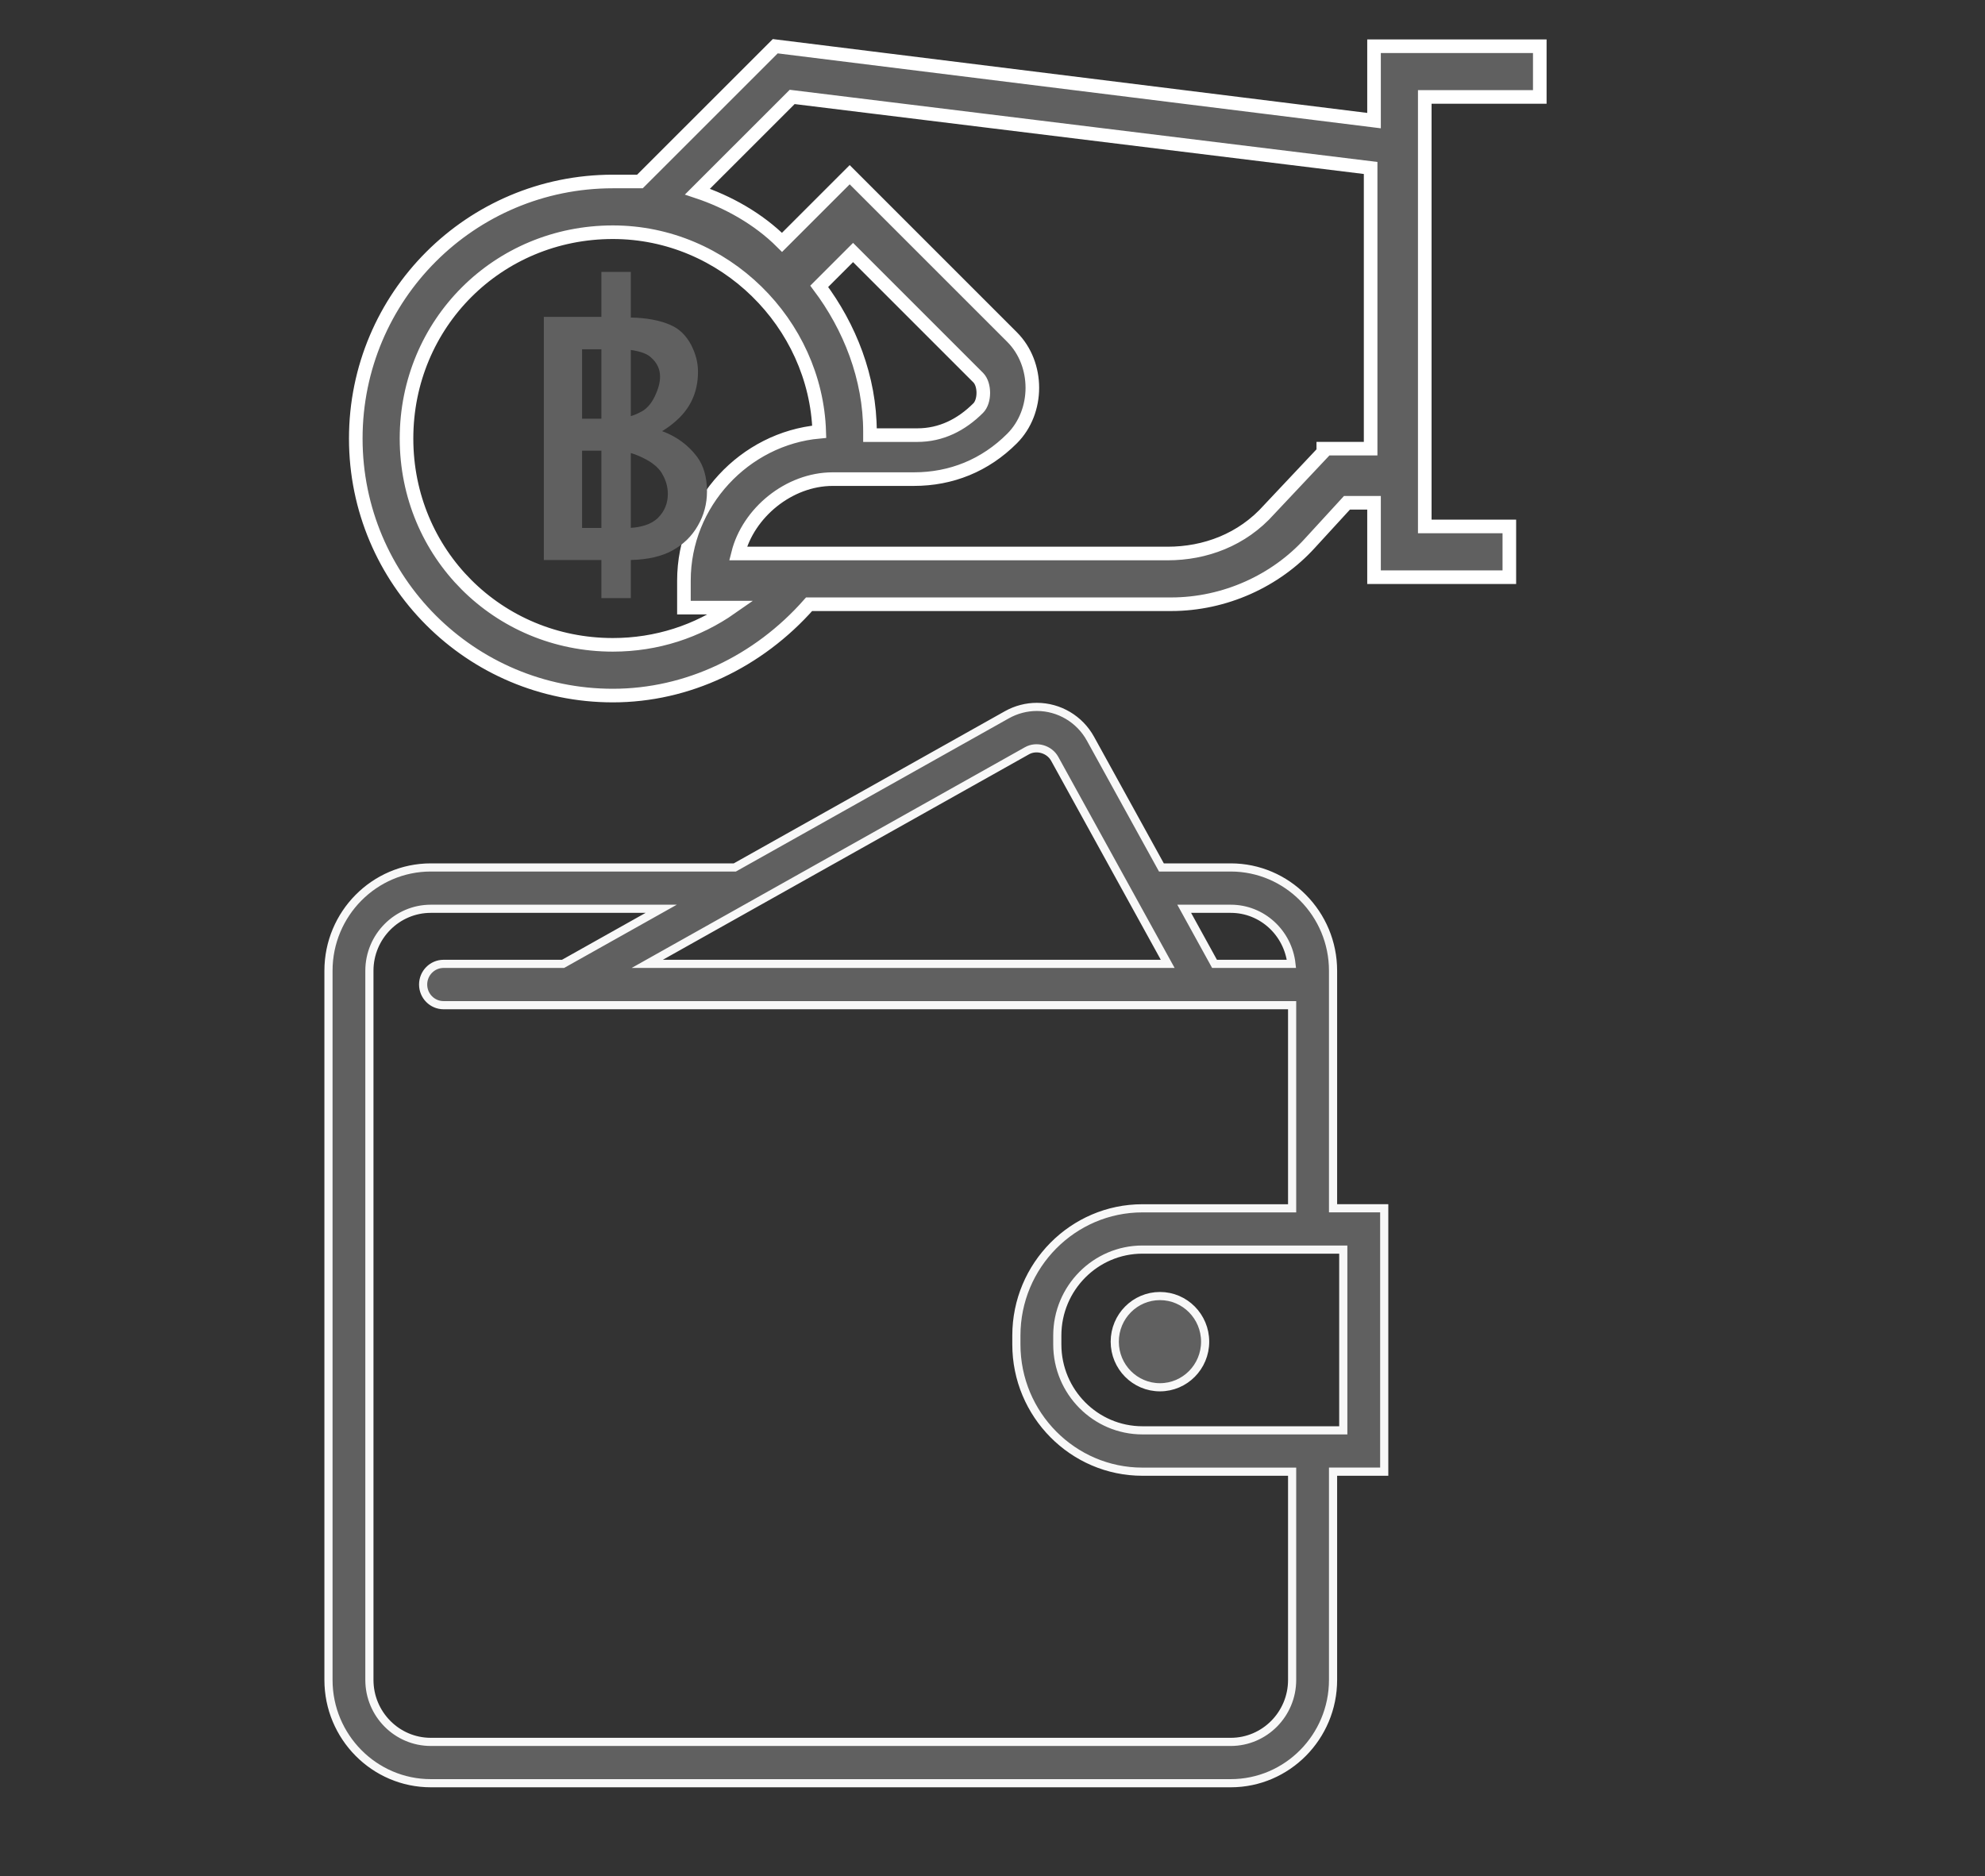
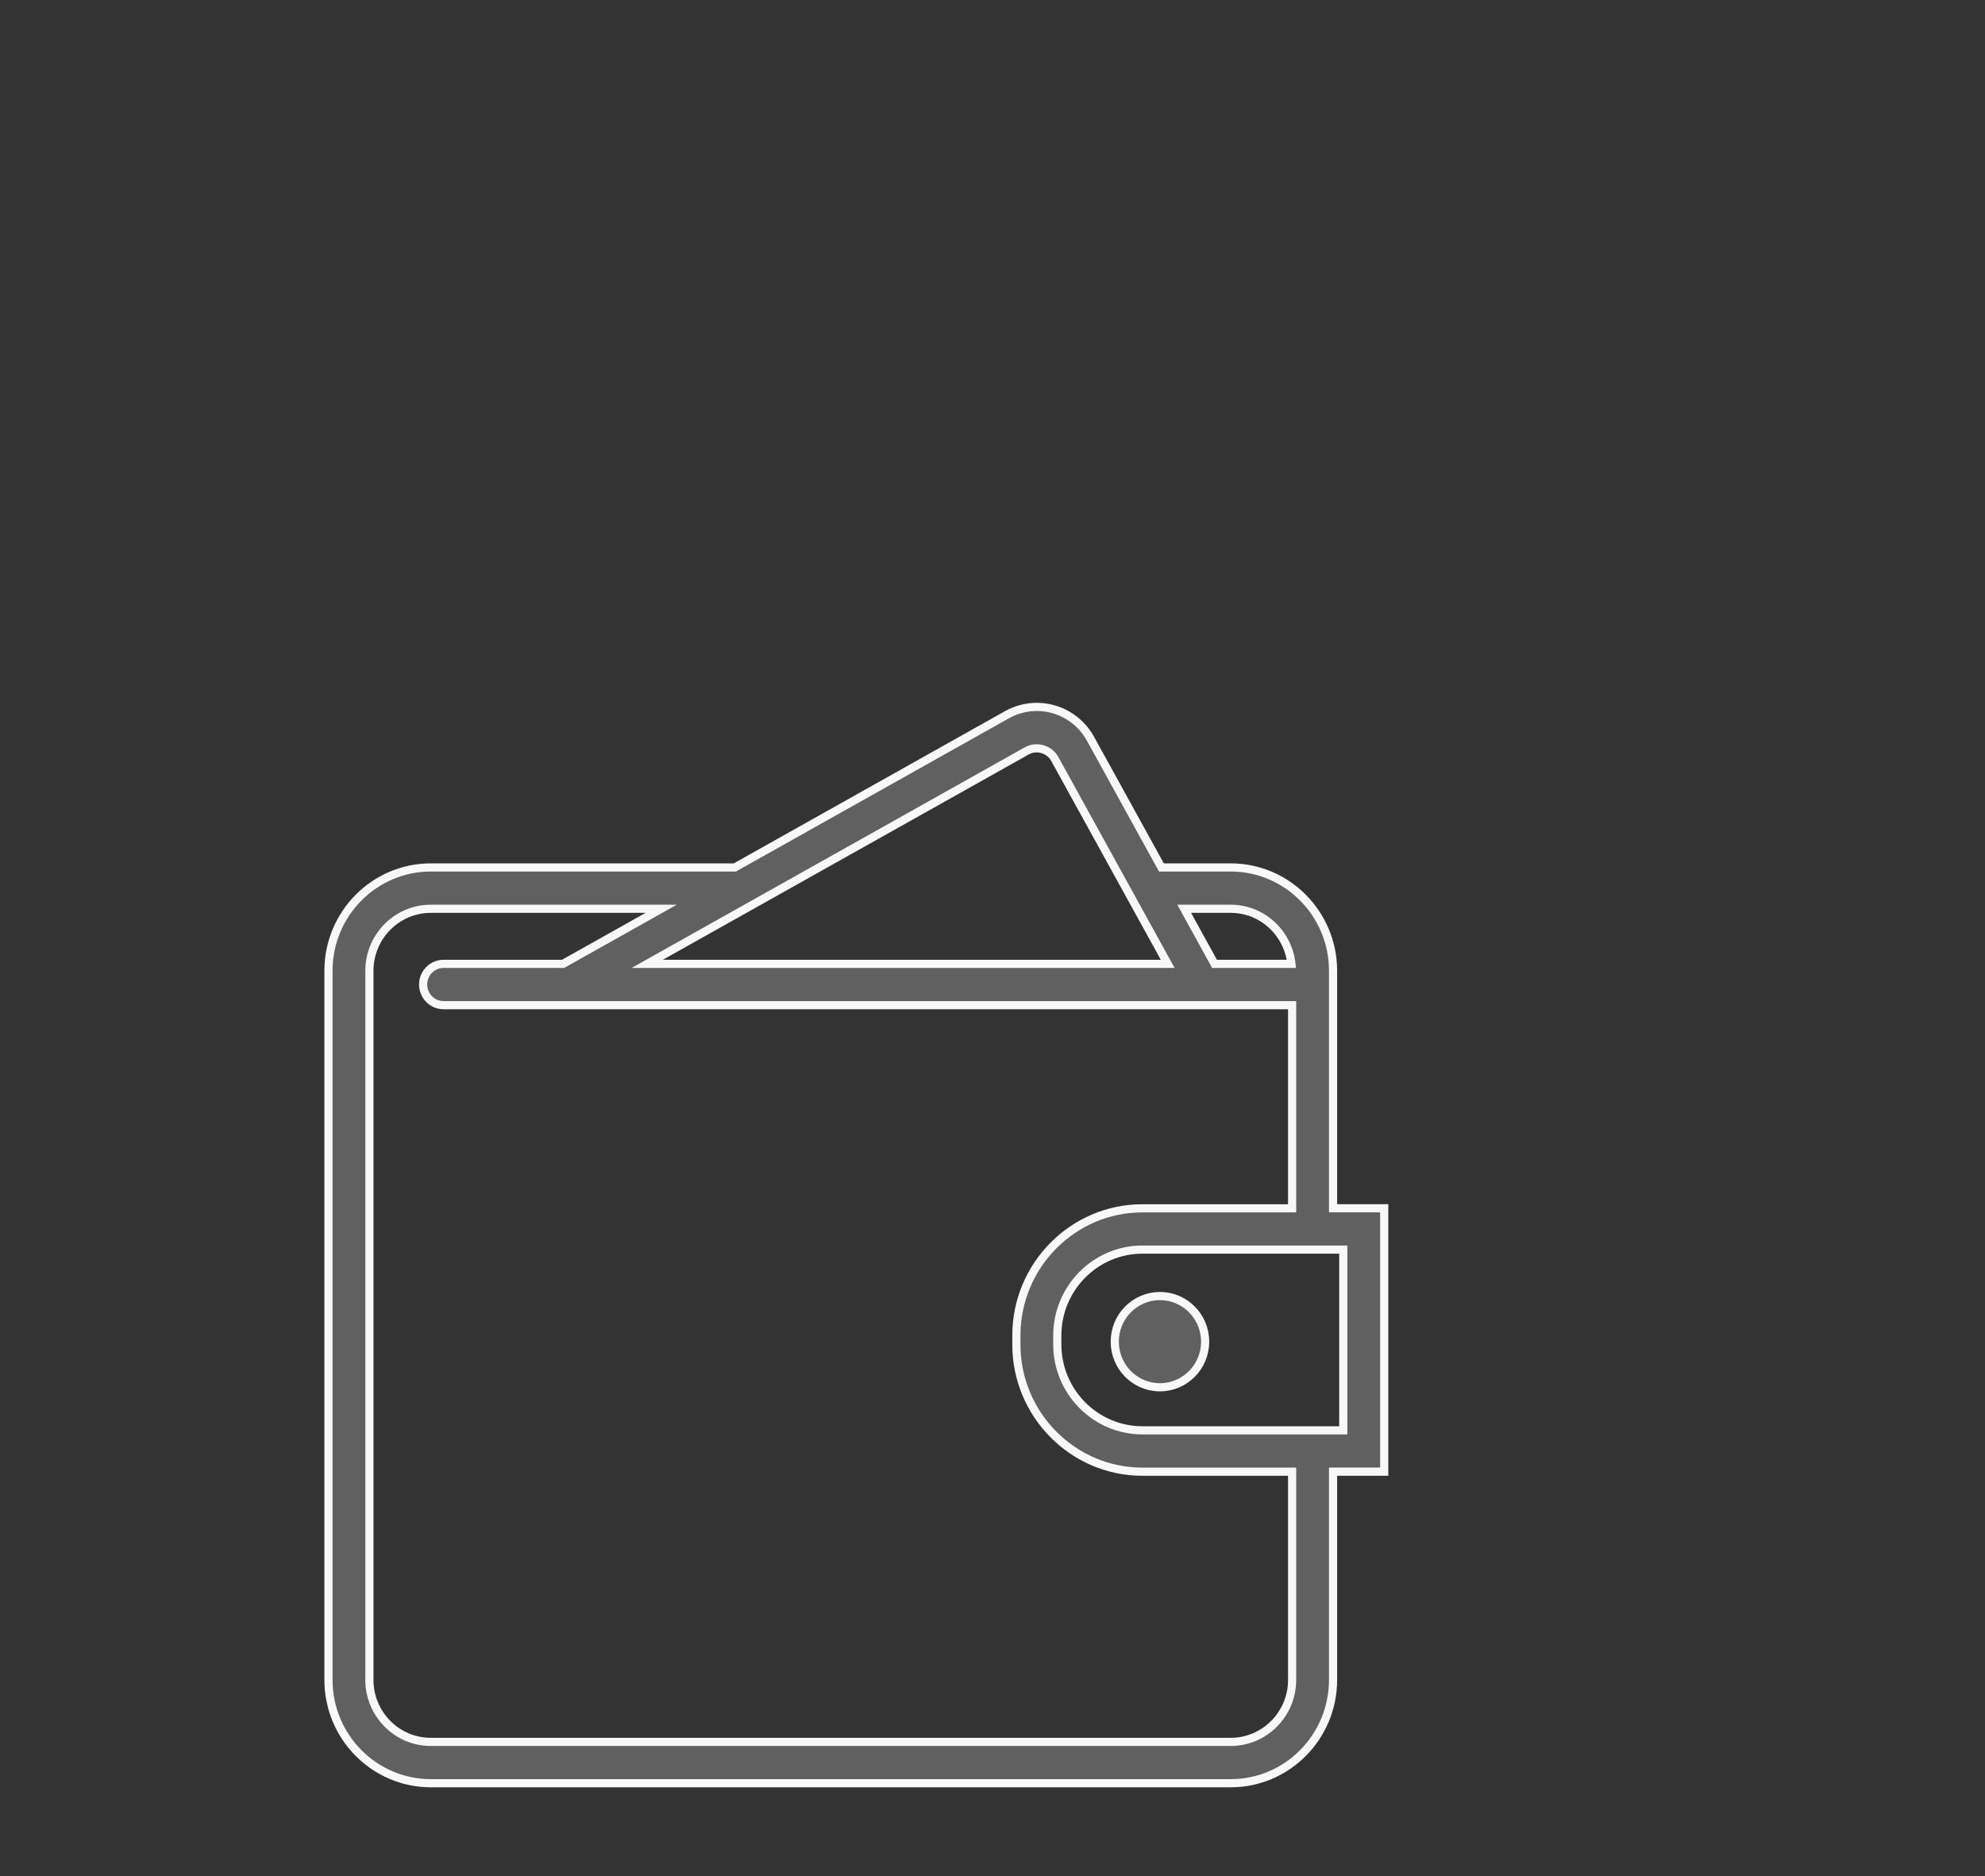
<svg xmlns="http://www.w3.org/2000/svg" width="73px" height="69px" viewBox="0 0 73 69" version="1.1">
  <rect x="0" y="0" width="73" height="69" fill="#333333" stroke="none" />
  <title>ms-10</title>
  <desc>Created with Sketch.</desc>
  <defs />
  <g id="01-Design-Styleguide" stroke="none" stroke-width="1" fill="none" fill-rule="evenodd">
    <g id="1020_StyleGuide" transform="translate(-471, -576)" fill="#606060">
      <g id="Group-11" transform="translate(471, 576)">
        <g id="ms-1" transform="translate(12, 1)">
          <g id="Group-11">
            <g id="Group" transform="translate(1, 0)" fill-rule="nonzero" stroke="#FFFFFF" stroke-width="0.5">
-               <path d="M39.397,3.685 L39.397,2.565 L43.627,2.565 L43.627,0.7 L37.531,0.7 L37.531,3.436 L15.511,0.7 L10.534,5.675 C10.161,5.675 9.788,5.675 9.539,5.675 C4.314,5.675 0.084,9.904 0.084,15.129 C0.084,20.353 4.314,24.583 9.539,24.583 C12.276,24.583 14.889,23.339 16.755,21.224 L30.066,21.224 C32.057,21.224 33.923,20.353 35.167,18.985 L36.536,17.492 L37.531,17.492 L37.531,20.229 L42.507,20.229 L42.507,18.363 L39.397,18.363 L39.397,17.492 L39.397,3.685 Z M9.539,22.717 C5.309,22.717 1.95,19.358 1.95,15.129 C1.95,10.9 5.309,7.541 9.539,7.541 C13.645,7.541 17.004,10.9 17.128,14.88 C14.391,15.129 12.152,17.492 12.152,20.353 L12.152,21.348 L13.893,21.348 C12.649,22.219 11.156,22.717 9.539,22.717 Z M18.994,14.88 C18.994,12.89 18.248,11.024 17.128,9.531 L18.372,8.287 L22.975,12.89 C23.224,13.139 23.224,13.761 22.975,14.009 C22.353,14.631 21.607,15.004 20.736,15.004 L18.994,15.004 L18.994,14.88 Z M35.665,15.626 L33.674,17.741 C32.679,18.861 31.31,19.358 29.942,19.358 L14.142,19.358 C14.515,17.865 16.008,16.622 17.626,16.622 L20.611,16.622 C21.98,16.622 23.224,16.124 24.219,15.129 C25.214,14.134 25.214,12.392 24.219,11.397 L18.248,5.426 L15.76,7.914 C14.889,7.043 13.769,6.421 12.649,6.048 L16.133,2.565 L37.406,5.178 L37.406,15.502 L35.665,15.502 L35.665,15.626 Z" id="Shape" />
-             </g>
-             <path d="M11.198,21 L10.117,21 L10.117,19.597 L8,19.597 L8,10.654 L10.117,10.654 L10.117,9 L11.198,9 L11.198,10.679 C11.784,10.69 12.276,10.783 12.673,10.959 L12.669,10.959 C12.978,11.091 13.227,11.332 13.415,11.681 C13.499,11.844 13.562,12.007 13.605,12.17 C13.648,12.334 13.669,12.502 13.669,12.675 C13.669,13.432 13.382,14.049 12.806,14.528 C12.737,14.588 12.666,14.644 12.595,14.695 C12.524,14.746 12.442,14.8 12.351,14.858 C12.612,14.954 12.85,15.081 13.067,15.239 C13.283,15.397 13.472,15.584 13.633,15.798 C13.878,16.128 14,16.554 14,17.077 C14,17.531 13.887,17.952 13.661,18.339 C13.441,18.722 13.134,19.021 12.742,19.239 C12.347,19.461 11.832,19.581 11.198,19.597 L11.198,21 Z M11.198,14.305 C11.259,14.288 11.325,14.265 11.393,14.235 C11.462,14.205 11.534,14.169 11.609,14.128 C11.695,14.081 11.778,14.012 11.859,13.921 C11.94,13.831 12.012,13.719 12.077,13.587 C12.141,13.452 12.19,13.325 12.224,13.204 C12.257,13.083 12.274,12.966 12.274,12.853 C12.274,12.575 12.163,12.34 11.94,12.147 C11.81,12.018 11.563,11.926 11.198,11.871 L11.198,14.305 Z M10.117,11.846 L9.407,11.846 L9.407,14.4 L10.117,14.4 L10.117,11.846 Z M11.198,18.414 C11.292,18.408 11.382,18.398 11.47,18.383 C11.557,18.367 11.644,18.346 11.73,18.319 C11.824,18.288 11.91,18.251 11.988,18.205 C12.066,18.16 12.137,18.107 12.202,18.046 L12.198,18.046 C12.44,17.807 12.56,17.513 12.56,17.164 C12.56,16.897 12.485,16.642 12.335,16.4 L12.339,16.4 C12.202,16.186 11.981,16.004 11.677,15.856 C11.513,15.773 11.353,15.709 11.198,15.662 L11.198,18.414 Z M9.407,15.575 L9.407,18.418 L10.117,18.418 L10.117,15.575 L9.407,15.575 Z" id="฿" />
+               </g>
            <g id="CT-9" transform="translate(0, 25)" fill-rule="nonzero" stroke="#F8F8F8" stroke-width="0.3">
              <path d="M38.906,18.441 L37.024,18.441 L37.024,9.704 C37.024,7.61 35.336,5.905 33.261,5.905 L30.712,5.905 L28.104,1.172 C27.707,0.449 26.95,0 26.13,0 C25.747,0 25.368,0.1 25.033,0.287 L15.024,5.905 L3.843,5.905 C1.768,5.905 0.08,7.609 0.08,9.704 L0.08,35.788 C0.08,37.883 1.768,39.587 3.843,39.587 L33.261,39.587 C35.336,39.587 37.024,37.883 37.024,35.788 L37.024,28.128 L38.906,28.128 L38.906,18.441 Z M33.261,7.425 C34.42,7.425 35.367,8.314 35.494,9.451 L32.665,9.451 L31.55,7.425 L33.261,7.425 Z M25.765,1.615 C26.118,1.415 26.593,1.555 26.788,1.91 L30.943,9.45 L11.805,9.45 L25.765,1.615 Z M35.519,35.788 C35.519,37.045 34.506,38.067 33.261,38.067 L3.843,38.067 C2.598,38.067 1.585,37.045 1.585,35.788 L1.585,9.704 C1.585,8.448 2.598,7.425 3.843,7.425 L12.317,7.425 L8.707,9.451 L4.314,9.451 C3.897,9.451 3.561,9.792 3.561,10.211 C3.561,10.63 3.897,10.971 4.314,10.971 L6,10.971 L33.502,10.971 L35.519,10.971 L35.519,18.442 L30.014,18.442 C27.458,18.442 25.378,20.542 25.378,23.122 L25.378,23.449 C25.378,26.029 27.458,28.129 30.014,28.129 L35.519,28.129 L35.519,35.788 Z M37.4,26.608 L37.024,26.608 L30.014,26.608 C28.288,26.608 26.883,25.191 26.883,23.448 L26.883,23.121 C26.883,21.378 28.288,19.96 30.014,19.96 L37.024,19.96 L37.4,19.96 L37.4,26.608 Z M32.32,23.347 C32.32,24.274 31.576,25.024 30.658,25.024 C29.74,25.024 28.996,24.274 28.996,23.347 C28.996,22.42 29.74,21.669 30.658,21.669 C31.576,21.669 32.32,22.421 32.32,23.347 Z" id="Shape" />
            </g>
          </g>
        </g>
      </g>
    </g>
  </g>
</svg>